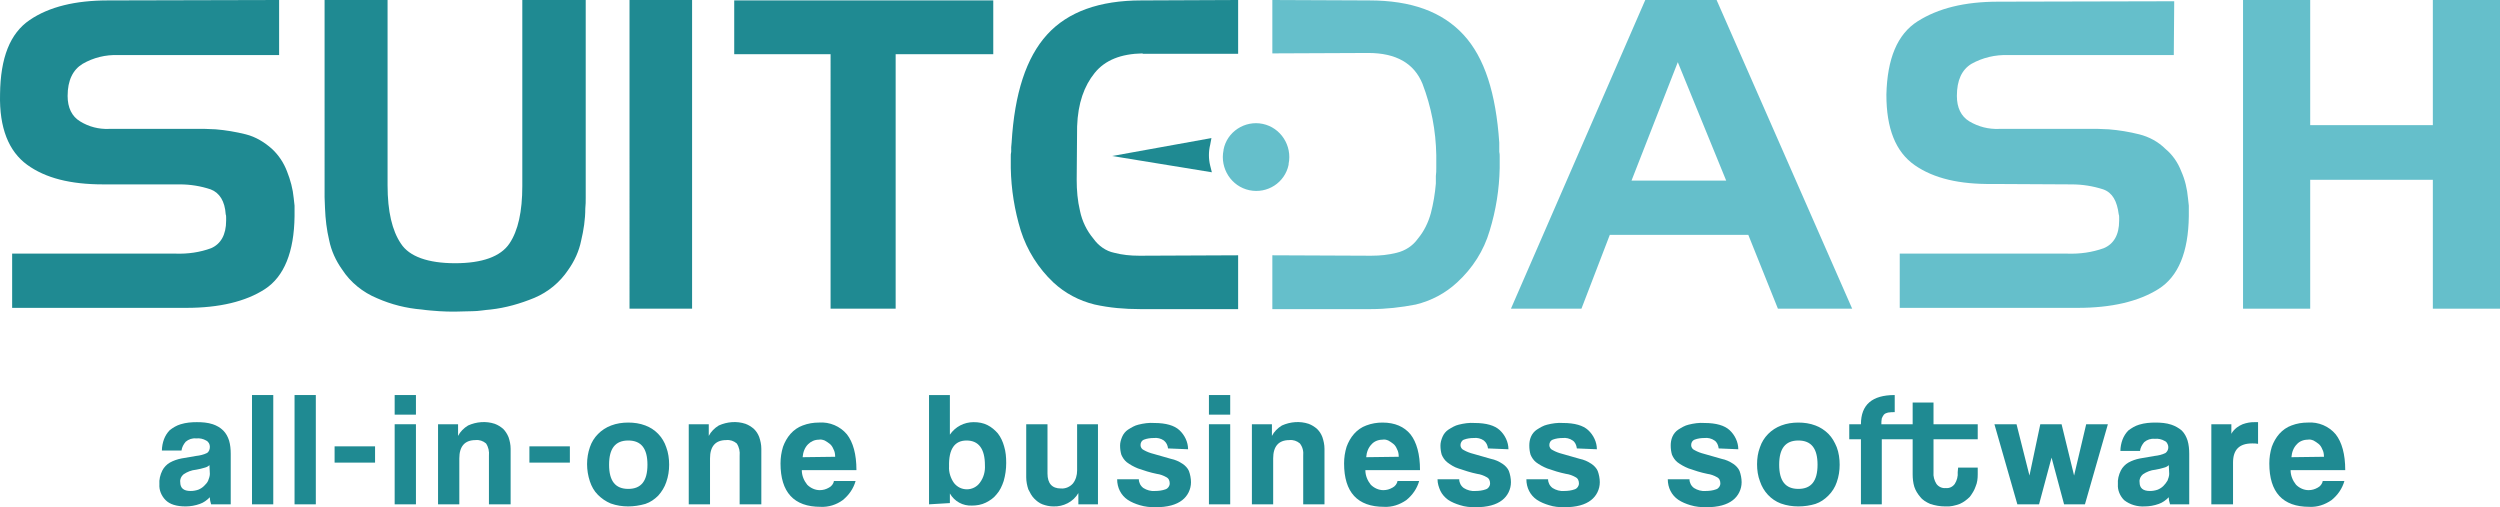
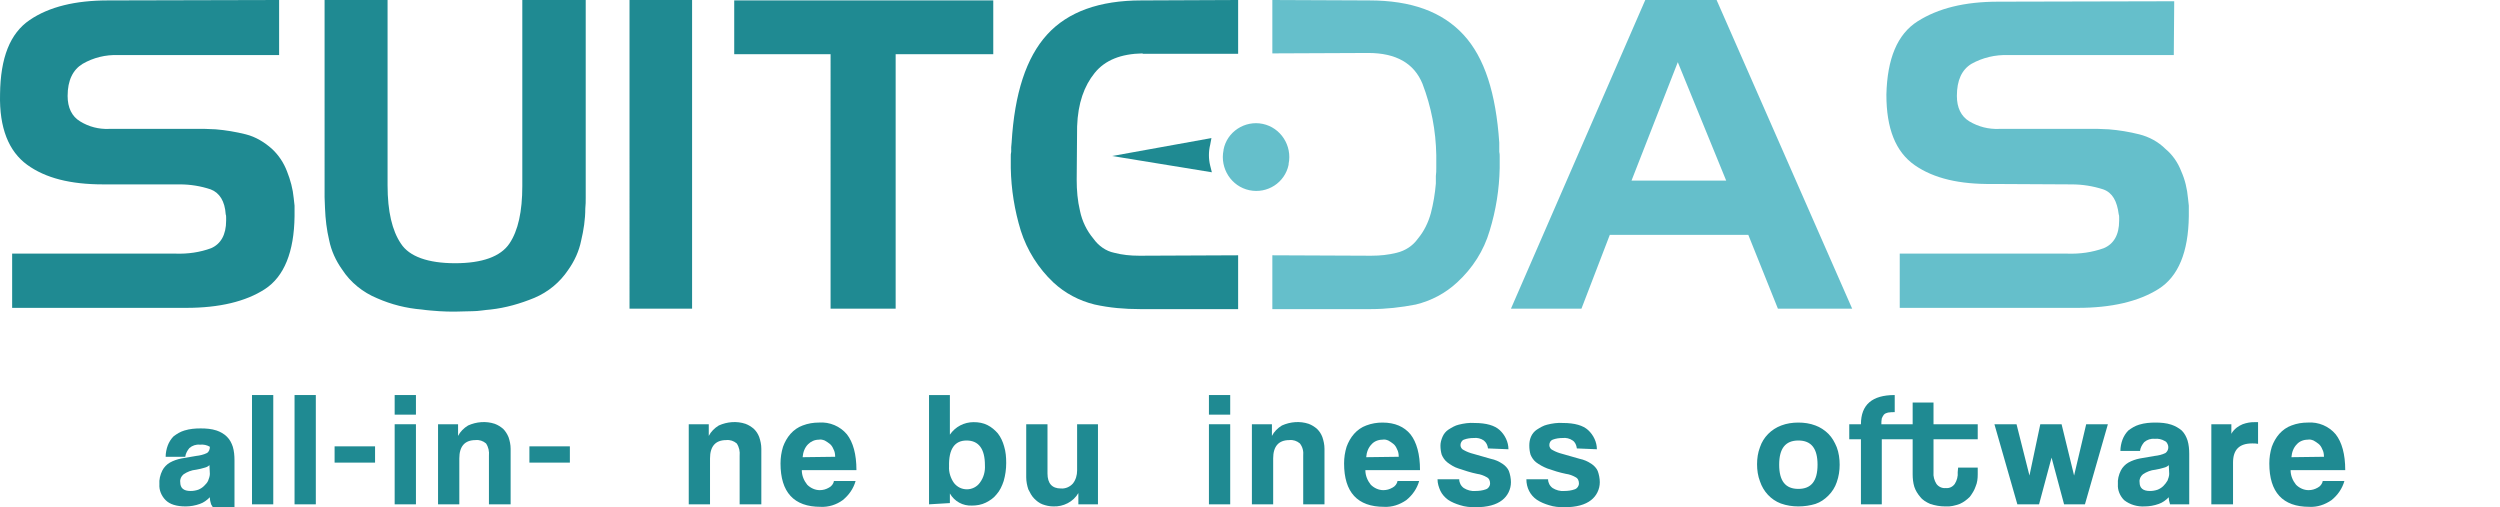
<svg xmlns="http://www.w3.org/2000/svg" fill="#000000" height="121.6" viewBox="0 0 599.31 121.6" width="599.31">
  <path d="m199.11,13h-23.1V.1h62.1v12.9h-23.4v61h-15.6V13Zm-33.2,61h-15V0h15v74ZM92.91,0v44.4c0,6.3,1.1,10.9,3.2,14,2,3.1,6.5,4.7,13,4.7s10.9-1.6,13-4.7,3.1-7.7,3.1-13.8V0h15.2v47.4c0,.9,0,1.7-.1,2.6,0,2.6-.4,5.2-1,7.7-.5,2.5-1.6,4.9-3.1,7-2,3-4.8,5.3-8.1,6.7-3.4,1.4-6.9,2.4-10.5,2.8-1.4.1-2.9.4-4.3.4s-2.8.1-4.1.1-2.6,0-3.9-.1-2.9-.2-4.2-.4c-3.7-.3-7.3-1.2-10.7-2.7-3.4-1.4-6.4-3.8-8.4-6.9-1.5-2.1-2.6-4.5-3.1-7-.6-2.5-.9-5.1-1-7.7,0-.9-.1-1.7-.1-2.6V0h15.1Zm-26,13.2H28.31c-3-.1-5.9.6-8.5,2.1-2.3,1.4-3.6,3.9-3.6,7.7,0,2.8,1,4.9,3,6.1,2.1,1.3,4.5,1.9,6.9,1.8h23.1c.9,0,1.6.1,2.5.1,2.4.2,4.8.6,7.2,1.2,2.4.6,4.5,1.9,6.3,3.5,1.6,1.5,2.8,3.3,3.6,5.4.8,2,1.4,4.2,1.6,6.4.1.6.1,1.2.2,1.8v2.5c-.1,8.6-2.5,14.5-7.1,17.5s-11,4.5-18.8,4.5H2.91v-13h39.2c2.9.1,5.8-.3,8.5-1.3,2.3-1,3.6-3.2,3.6-6.6v-.7c0-.3,0-.6-.1-.8-.2-3.2-1.5-5.2-3.6-6-2.4-.8-4.9-1.2-7.4-1.2h-18.4c-7.8,0-13.8-1.5-18.2-4.7S-.19,30.7.01,22.6C.11,13.8,2.41,8,7.11,4.8,11.81,1.6,18.11.1,25.91.1l41-.1v13.2Z" fill="#1f8a92" />
  <path d="m411.51,0h-17.1l-32.2,74h16.9l6.8-17.7h33.2l7.1,17.7h17.8L411.51,0Zm-9,43.3h-11.4l11.1-28.4.2.5,11.4,27.9h-11.3Z" fill="#65bfcb" />
  <path d="m521.11,13.2h-39.7c-3.1-.1-6.1.6-8.8,2.1-2.3,1.4-3.5,3.9-3.5,7.7,0,2.8,1,4.9,3,6.1,2.2,1.3,4.6,1.9,7.1,1.8h23.8c.8,0,1.6.1,2.5.1,2.5.2,4.9.6,7.3,1.2,2.4.6,4.6,1.8,6.3,3.5,1.7,1.4,3,3.3,3.8,5.4.9,2,1.4,4.2,1.6,6.4.1.6.1,1.2.2,1.8v2.5c-.1,8.6-2.5,14.5-7.3,17.5s-11.3,4.5-19.3,4.5h-42.7v-13h40.2c3,.1,5.9-.3,8.7-1.3,2.4-1,3.7-3.2,3.7-6.6v-.7c0-.3,0-.6-.1-.8-.4-3.2-1.5-5.2-3.7-6-2.5-.8-5-1.2-7.6-1.2l-19-.1c-7.8.1-14-1.3-18.6-4.5s-6.8-8.8-6.8-16.9c.2-8.6,2.6-14.5,7.5-17.6s11.2-4.7,19.3-4.7l42.2-.1-.1,12.9h0Z" fill="#65bfcb" />
-   <path d="M553.81 0L553.81 30 583.21 30 583.21 0 599.31 0 599.31 74 583.21 74 583.21 43.1 553.81 43.1 553.81 74 537.71 74 537.71 0 553.81 0z" fill="#65bfcb" />
  <path d="m273.91,12.8c-5.2.1-9,1.6-11.5,4.7s-4,7.2-4.2,12.8l-.1,12.8c0,2.5.2,5,.8,7.5.5,2.4,1.6,4.7,3.2,6.6,1.2,1.7,3,3,5,3.4,1.9.5,3.9.7,5.9.7h.9l22.9-.1v12.9h-23.5c-3.7,0-7.3-.3-10.9-1.1-3.7-.9-7.1-2.7-9.9-5.3-3.6-3.4-6.3-7.7-7.8-12.4-1.5-4.9-2.3-9.9-2.4-15v-2.8c0-.4,0-.7.1-1.1v-1.1c0-.4.1-.7.1-1.1.7-11.8,3.5-20.4,8.5-25.9S263.61.1,273.61.1L296.81,0v12.9h-22.9v-.1h0Z" fill="#1f8a92" />
  <path d="m328.01,12.7c6.7,0,11,2.5,13,7.4,2.1,5.5,3.2,11.2,3.3,17.1v3c0,.7,0,1.3-.1,2v1.8c-.2,2.4-.6,4.8-1.2,7.1-.6,2.2-1.6,4.3-3.1,6.1-1.2,1.7-3,2.9-5.1,3.4-2,.5-4,.7-6,.7h-.8l-23-.1v12.9h23.6c3.6,0,7.2-.4,10.8-1.1,3.7-.9,7.1-2.7,9.9-5.3,3.7-3.4,6.4-7.6,7.8-12.4,1.5-4.9,2.3-9.9,2.4-15v-2.8c0-.4,0-.7-.1-1.1v-2.2c-.8-11.8-3.5-20.4-8.6-25.9S338.31.1,328.21.1l-23.2-.1v12.8l23-.1h0Z" fill="#65bfcb" />
  <path d="m299.51,45.6c4.3.9,8.5-1.8,9.4-6.1v-.2c.9-4.4-1.9-8.7-6.2-9.6-4.3-.9-8.6,1.9-9.4,6.2v.1c-.9,4.4,1.9,8.7,6.2,9.6Z" fill="#65bfcb" />
  <path d="m266.61,37.4l23.8-4.3-.3,1.6c-.4,1.6-.4,3.4,0,5l.4,1.6-23.9-3.9Z" fill="#1f8a92" />
  <g fill="#1f8a92">
-     <path d="m50.61,120.9c-.2-.6-.3-1.1-.3-1.7-.7.7-1.5,1.3-2.4,1.6-1.1.4-2.3.6-3.4.6-2.2,0-3.8-.5-4.8-1.5s-1.6-2.4-1.5-3.8c-.1-1.1.2-2.3.7-3.3.4-.8,1.1-1.5,1.8-1.9.9-.5,1.8-.8,2.8-1,1.1-.2,2.3-.4,3.5-.6.9-.1,1.8-.3,2.6-.7.5-.3.7-.9.7-1.5s-.3-1.2-.9-1.5c-.7-.4-1.5-.6-2.4-.5-.9-.1-1.8.2-2.5.8-.5.6-.9,1.3-1,2.1h-4.7c0-.9.2-1.9.5-2.7.3-.8.8-1.6,1.4-2.2.8-.6,1.6-1.1,2.6-1.4,1.3-.4,2.6-.5,3.9-.5s2.6.1,3.8.5c.9.3,1.8.8,2.5,1.5s1.1,1.5,1.4,2.4c.3,1,.4,2.1.4,3.2v12.1h-4.7Zm-.4-9.4c-.3.3-.7.5-1.1.6-.7.2-1.4.4-2.1.5-1.1.1-2.1.5-3,1.1-.6.5-.9,1.2-.8,1.9,0,1.4.8,2.1,2.5,2.1.6,0,1.2-.1,1.8-.3.5-.2,1-.5,1.4-.9s.8-.8,1-1.3.4-1.1.4-1.6l-.1-2.1Z" />
+     <path d="m50.61,120.9c-.2-.6-.3-1.1-.3-1.7-.7.7-1.5,1.3-2.4,1.6-1.1.4-2.3.6-3.4.6-2.2,0-3.8-.5-4.8-1.5s-1.6-2.4-1.5-3.8c-.1-1.1.2-2.3.7-3.3.4-.8,1.1-1.5,1.8-1.9.9-.5,1.8-.8,2.8-1,1.1-.2,2.3-.4,3.5-.6.9-.1,1.8-.3,2.6-.7.5-.3.7-.9.7-1.5c-.7-.4-1.5-.6-2.4-.5-.9-.1-1.8.2-2.5.8-.5.6-.9,1.3-1,2.1h-4.7c0-.9.2-1.9.5-2.7.3-.8.8-1.6,1.4-2.2.8-.6,1.6-1.1,2.6-1.4,1.3-.4,2.6-.5,3.9-.5s2.6.1,3.8.5c.9.3,1.8.8,2.5,1.5s1.1,1.5,1.4,2.4c.3,1,.4,2.1.4,3.2v12.1h-4.7Zm-.4-9.4c-.3.3-.7.5-1.1.6-.7.2-1.4.4-2.1.5-1.1.1-2.1.5-3,1.1-.6.5-.9,1.2-.8,1.9,0,1.4.8,2.1,2.5,2.1.6,0,1.2-.1,1.8-.3.5-.2,1-.5,1.4-.9s.8-.8,1-1.3.4-1.1.4-1.6l-.1-2.1Z" />
    <path d="m60.41,120.9v-26.2h5.1v26.2h-5.1Z" />
    <path d="m70.61,120.9v-26.2h5.1v26.2h-5.1Z" />
    <path d="m80.21,110.9v-3.9h9.7v3.9h-9.7Z" />
    <path d="m94.61,99.4v-4.7h5.1v4.7h-5.1Zm0,21.5v-19.2h5.1v19.2h-5.1Z" />
    <path d="m117.21,120.9v-11.6c.1-1.1-.1-2.1-.7-3-.7-.6-1.6-.9-2.5-.8-2.6,0-3.9,1.5-3.9,4.4v11h-5.1v-19.2h4.8v2.8c.5-1,1.4-1.9,2.4-2.5,2-.9,4.3-1.1,6.4-.4.8.3,1.4.7,2,1.2.6.6,1,1.3,1.3,2,.3.9.5,1.8.5,2.8v13.3h-5.2Z" />
    <path d="m126.91,110.9v-3.9h9.7v3.9h-9.7Z" />
-     <path d="m150.61,121.4c-1.4,0-2.8-.2-4.2-.7-1.2-.5-2.2-1.2-3.1-2.1-.9-.9-1.5-2-1.9-3.2-.9-2.7-.9-5.6,0-8.2.8-2.4,2.7-4.3,5.1-5.2,1.3-.5,2.7-.7,4.1-.7s2.8.2,4.1.7c2.4.9,4.2,2.8,5,5.2.5,1.3.7,2.8.7,4.2s-.2,2.8-.7,4.2c-.4,1.2-1.1,2.3-1.9,3.2-.9.9-1.9,1.6-3.1,2-1.4.4-2.8.6-4.1.6Zm0-4.2c3.1,0,4.6-1.9,4.6-5.8s-1.5-5.8-4.6-5.8-4.6,1.9-4.6,5.8,1.5,5.8,4.6,5.8Z" />
    <path d="m177.31,120.9v-11.6c.1-1.1-.1-2.1-.7-3-.7-.6-1.6-.9-2.5-.8-2.6,0-3.9,1.5-3.9,4.4v11h-5.1v-19.2h4.8v2.8c.5-1,1.4-1.9,2.4-2.5,2-.9,4.3-1.1,6.4-.4.8.3,1.4.7,2,1.2.6.6,1,1.2,1.3,2,.3.9.5,1.8.5,2.8v13.3h-5.2Z" />
    <path d="m192.21,112.7c0,1.3.5,2.5,1.3,3.5.8.8,1.9,1.3,3,1.3.8,0,1.5-.2,2.2-.6.6-.3,1.1-.9,1.2-1.6h5.2c-.5,1.8-1.6,3.4-3.1,4.6-1.5,1.1-3.4,1.7-5.3,1.6-6.4,0-9.6-3.5-9.6-10.4,0-1.4.2-2.7.6-4,.4-1.1,1-2.2,1.8-3.1s1.8-1.6,2.9-2c1.3-.5,2.6-.7,3.9-.7,2.6-.2,5.1.9,6.7,2.8,1.5,1.9,2.3,4.8,2.3,8.6h-13.1Zm8-3.2c0-.6-.1-1.3-.4-1.8-.2-.5-.5-1-.9-1.3s-.8-.6-1.2-.8c-.5-.2-1-.3-1.4-.2-1,0-1.9.4-2.6,1.1-.8.8-1.2,1.9-1.3,3.1l7.8-.1h0Z" />
    <path d="m222.71,120.9v-26.2h5v9.5c1.3-1.9,3.4-3,5.7-3,1.2,0,2.3.2,3.3.7s1.8,1.2,2.5,2c.7.9,1.2,2,1.5,3.1.4,1.3.5,2.6.5,4,0,1.5-.2,2.9-.6,4.3-.4,1.2-.9,2.3-1.7,3.2-.7.9-1.6,1.5-2.6,2s-2.2.7-3.3.7c-2.2.1-4.2-1-5.3-2.9v2.3l-5,.3Zm9.1-3.6c1.2,0,2.4-.6,3.1-1.6.9-1.2,1.3-2.7,1.2-4.2,0-3.9-1.5-5.9-4.4-5.9s-4.3,2.1-4.2,6.2c-.1,1.4.4,2.9,1.2,4,.8,1,1.9,1.5,3.1,1.5Z" />
    <path d="m258.51,120.9v-2.7c-1.2,2.1-3.6,3.3-6,3.2-.9,0-1.8-.2-2.6-.5s-1.4-.8-2-1.4c-.6-.6-1-1.4-1.4-2.2-.3-.9-.5-1.9-.5-2.9v-12.7h5.1v11.8c0,2.4,1.1,3.6,3.2,3.6,1.1.1,2.2-.4,2.9-1.2.7-.9,1-2,1-3.1v-11.1h5v19.2h-4.7Z" />
    <g>
-       <path d="m280.01,107.5c-.1-.8-.4-1.4-1-1.9-.7-.5-1.6-.7-2.4-.6-.8,0-1.6.1-2.4.4-.5.2-.8.7-.8,1.3,0,.5.3,1,.8,1.2.7.4,1.5.7,2.3.9l4.2,1.2c1,.2,1.9.6,2.8,1.2.6.4,1.2,1,1.5,1.7.3.8.5,1.8.5,2.7,0,1.7-.8,3.3-2.1,4.3-1.4,1.1-3.5,1.7-6.4,1.7-1.3,0-2.5-.1-3.8-.5-1-.3-2-.7-2.9-1.3-1.6-1.1-2.5-2.9-2.5-4.9h5.2c0,.8.4,1.6,1.1,2.1.8.5,1.8.8,2.8.7.8,0,1.7-.1,2.5-.4.6-.2,1-.8,1-1.4s-.2-1.2-.8-1.5c-.7-.4-1.5-.7-2.3-.8-1.5-.3-3.1-.8-4.5-1.3-1-.4-1.9-.9-2.7-1.5-.6-.5-1-1.1-1.3-1.8-.2-.7-.3-1.4-.3-2.2,0-.7.2-1.4.5-2.1s.8-1.3,1.4-1.7c.8-.5,1.6-1,2.5-1.2,1.2-.3,2.5-.5,3.8-.4,2.8,0,4.8.6,6,1.7,1.3,1.2,2.1,2.9,2.1,4.6l-4.8-.2Z" />
      <path d="m289.81,99.4v-4.7h5.1v4.7h-5.1Zm0,21.5v-19.2h5.1v19.2h-5.1Z" />
      <path d="m312.41,120.9v-11.6c.1-1.1-.1-2.1-.8-3-.7-.6-1.6-.9-2.5-.8-2.6,0-3.9,1.5-3.9,4.4v11h-5.1v-19.2h4.8v2.8c.5-1,1.4-1.9,2.4-2.5,2-.9,4.3-1.1,6.4-.4.8.3,1.4.7,2,1.2.6.6,1,1.2,1.3,2,.3.9.5,1.8.5,2.8v13.3h-5.1Z" />
      <path d="m327.31,112.7c0,1.3.5,2.5,1.3,3.5.8.8,1.9,1.3,3,1.3.8,0,1.5-.2,2.2-.6.6-.3,1.1-.9,1.2-1.6h5.2c-.5,1.8-1.6,3.4-3.1,4.6-1.6,1.1-3.4,1.7-5.3,1.6-6.4,0-9.6-3.5-9.6-10.4,0-1.4.2-2.7.6-4,.4-1.1,1-2.2,1.8-3.1s1.8-1.6,2.9-2c1.3-.5,2.6-.7,3.9-.7,3,0,5.2,1,6.7,2.8,1.5,1.9,2.3,4.8,2.3,8.6h-13.1Zm8-3.2c0-.6-.1-1.3-.4-1.8-.2-.5-.5-1-.9-1.3s-.8-.6-1.2-.8c-.5-.2-.9-.3-1.4-.2-1,0-2,.4-2.6,1.1-.8.8-1.2,1.9-1.3,3.1l7.8-.1h0Z" />
      <path d="m356.71,107.5c-.1-.8-.4-1.4-1-1.9-.7-.5-1.6-.7-2.4-.6-.8,0-1.6.1-2.4.4-.5.2-.8.8-.8,1.3s.3,1,.8,1.2c.7.4,1.5.7,2.3.9l4.2,1.2c1,.2,1.9.6,2.8,1.2.6.4,1.2,1,1.5,1.7.3.8.5,1.8.5,2.7,0,1.7-.8,3.3-2.1,4.3-1.4,1.1-3.5,1.7-6.4,1.7-1.3,0-2.5-.1-3.7-.5-1-.3-2-.7-2.9-1.3-.8-.6-1.4-1.3-1.8-2.1-.4-.9-.7-1.8-.7-2.8h5.2c0,.8.4,1.6,1.1,2.1.8.5,1.8.8,2.8.7.8,0,1.7-.1,2.5-.4.6-.2,1-.8,1-1.4s-.2-1.2-.8-1.5c-.7-.4-1.5-.7-2.3-.8-1.5-.3-3-.8-4.5-1.3-1-.3-1.9-.9-2.7-1.5-.6-.5-1-1.1-1.3-1.8-.2-.7-.3-1.4-.3-2.2,0-.7.2-1.4.5-2.1s.8-1.3,1.4-1.7c.8-.5,1.6-1,2.5-1.2,1.2-.3,2.5-.5,3.8-.4,2.8,0,4.8.6,6,1.7,1.3,1.2,2.1,2.9,2.1,4.6l-4.9-.2Z" />
      <path d="m378.01,107.5c-.1-.8-.4-1.5-1-1.9-.7-.5-1.6-.7-2.4-.6-.8,0-1.6.1-2.4.4-.5.2-.8.7-.8,1.3,0,.5.3,1,.8,1.2.7.4,1.5.7,2.3.9l4.2,1.2c1,.2,1.9.6,2.8,1.2.6.4,1.2,1,1.5,1.7.3.8.5,1.8.5,2.7,0,1.7-.8,3.3-2.1,4.3-1.4,1.1-3.5,1.7-6.4,1.7-1.3,0-2.5-.1-3.7-.5-1-.3-2-.7-2.9-1.3-1.6-1.1-2.5-2.9-2.5-4.9h5.2c0,.8.4,1.6,1.1,2.1.8.5,1.8.8,2.8.7.8,0,1.7-.1,2.5-.4.6-.2,1-.8,1-1.4s-.2-1.2-.8-1.5c-.7-.4-1.5-.7-2.3-.8-1.5-.3-3.1-.8-4.5-1.3-1-.4-1.9-.9-2.7-1.5-.6-.5-1-1.1-1.3-1.8-.2-.7-.3-1.4-.3-2.2,0-.7.1-1.4.4-2.1s.8-1.3,1.4-1.7c.8-.5,1.6-1,2.5-1.2,1.2-.3,2.5-.5,3.8-.4,2.8,0,4.8.6,6,1.7,1.3,1.2,2.1,2.9,2.1,4.6l-4.8-.2Z" />
-       <path d="m412.01,107.5c-.1-.8-.4-1.5-1-1.9-.7-.5-1.6-.7-2.4-.6-.8,0-1.6.1-2.4.4-.5.2-.8.7-.8,1.3,0,.5.3,1,.8,1.2.7.4,1.5.7,2.3.9l4.2,1.2c1,.2,1.9.6,2.8,1.2.6.4,1.2,1,1.5,1.7.3.8.5,1.8.5,2.7,0,1.7-.8,3.3-2.1,4.3-1.4,1.1-3.5,1.7-6.4,1.7-1.3,0-2.5-.1-3.8-.5-1-.3-2-.7-2.9-1.3-1.6-1.1-2.5-2.9-2.5-4.9h5.2c0,.8.4,1.6,1.1,2.1.8.5,1.8.8,2.8.7.8,0,1.7-.1,2.5-.4.6-.2,1-.8,1-1.4s-.2-1.2-.8-1.5c-.7-.4-1.5-.7-2.3-.8-1.5-.3-3.1-.8-4.5-1.3-1-.4-1.9-.9-2.7-1.5-.6-.5-1-1.1-1.3-1.8-.2-.7-.3-1.4-.3-2.2,0-.7.1-1.4.4-2.1s.8-1.3,1.4-1.7c.8-.5,1.6-1,2.5-1.2,1.2-.3,2.5-.5,3.8-.4,2.8,0,4.8.6,6,1.7,1.3,1.2,2.1,2.9,2.1,4.6l-4.7-.2Z" />
      <path d="m431.11,121.4c-1.4,0-2.8-.2-4.2-.7-2.4-.9-4.2-2.9-5-5.3-.5-1.3-.7-2.7-.7-4.1s.2-2.8.7-4.1c.8-2.4,2.7-4.3,5.1-5.2,1.3-.5,2.7-.7,4.1-.7s2.8.2,4.1.7c1.1.4,2.2,1.1,3.1,2s1.5,2,2,3.2c.5,1.3.7,2.8.7,4.2s-.2,2.8-.7,4.2c-.4,1.2-1.1,2.3-2,3.2s-1.9,1.6-3.1,2c-1.3.4-2.7.6-4.1.6Zm0-4.2c3.1,0,4.6-1.9,4.6-5.8s-1.5-5.8-4.6-5.8-4.6,1.9-4.6,5.8,1.5,5.8,4.6,5.8Z" />
      <path d="m446.11,120.9v-15.6h-2.8v-3.6h2.8c0-4.7,2.7-7,8.1-7v4.1c-.5,0-1.1,0-1.6.1-.4.1-.7.2-1,.5-.2.3-.4.6-.5.9-.1.5-.1.9-.1,1.4h7.8v3.6h-7.7v15.6h-5Z" />
      <path d="m469.41,112.1h4.7v1.6c0,1-.1,2-.5,2.9-.3.9-.8,1.7-1.4,2.5-.7.7-1.5,1.3-2.4,1.7-1.1.4-2.3.7-3.5.6-1.2,0-2.4-.2-3.6-.6-.9-.4-1.8-.9-2.4-1.7-.6-.7-1.1-1.5-1.4-2.4-.3-1-.4-2-.4-3v-17.2h5v5.2h10.6v3.6h-10.6v7.9c-.1,1,.2,2,.7,2.8.5.7,1.4,1.1,2.2,1,.9.1,1.7-.3,2.2-1,.5-.8.8-1.8.7-2.8l.1-1.1Z" />
      <path d="m494.81,120.9l-3-11.2-3,11.2h-5.2l-5.5-19.2h5.3l3.1,12.3,2.6-12.3h5.1l3,12.3,2.9-12.3h5.2l-5.5,19.2h-5Z" />
      <path d="m520.21,120.9c-.2-.6-.3-1.1-.3-1.7-.7.7-1.5,1.3-2.4,1.6-1.1.4-2.3.6-3.4.6-1.7.1-3.5-.4-4.9-1.5-1-1-1.6-2.4-1.5-3.8-.1-1.1.2-2.3.7-3.3.4-.8,1.1-1.5,1.8-1.9.9-.5,1.8-.8,2.8-1,1.1-.2,2.3-.4,3.5-.6.9-.1,1.8-.3,2.6-.7.8-.6.9-1.7.3-2.5-.1-.2-.3-.3-.5-.4-.7-.4-1.5-.6-2.4-.5-.9-.1-1.8.2-2.5.8-.5.6-.9,1.3-1,2.1h-4.7c0-.9.2-1.9.5-2.7.3-.8.8-1.6,1.4-2.2.8-.6,1.6-1.1,2.6-1.4,1.3-.4,2.6-.5,3.9-.5s2.6.1,3.8.5c.9.3,1.8.8,2.5,1.4.7.7,1.1,1.5,1.4,2.4.3,1,.4,2.1.4,3.2v12.1h-4.6Zm-.3-9.4c-.3.3-.7.5-1.1.6-.7.2-1.4.4-2.1.5-1.1.1-2.1.5-3,1.1-.6.5-.9,1.2-.8,1.9,0,1.4.8,2.1,2.5,2.1.6,0,1.2-.1,1.8-.3.5-.2,1-.5,1.4-.9s.7-.8,1-1.3c.2-.5.4-1.1.4-1.6l-.1-2.1Z" />
      <path d="m530.11,120.9v-19.2h4.8v2.3c.3-.6.8-1.1,1.3-1.5.4-.3.9-.6,1.4-.8.5-.2,1-.3,1.5-.4s1-.1,1.5-.1h.7v5.2c-.5-.1-.9-.1-1.4-.1-3.1,0-4.6,1.5-4.6,4.6v10h-5.2Z" />
      <path d="m549.11,112.7c0,1.3.5,2.5,1.3,3.5.8.8,1.9,1.3,3,1.3.8,0,1.5-.2,2.2-.6.6-.3,1.1-.9,1.2-1.6h5.2c-.5,1.8-1.6,3.4-3.1,4.6-1.6,1.1-3.4,1.7-5.3,1.6-6.4,0-9.6-3.5-9.6-10.4,0-1.4.2-2.7.6-4,.4-1.1,1-2.2,1.8-3.1s1.8-1.6,2.9-2c1.3-.5,2.6-.7,3.9-.7,2.6-.2,5.1.9,6.7,2.8,1.5,1.9,2.3,4.8,2.3,8.6h-13.1Zm8-3.2c0-.6-.1-1.3-.4-1.8-.2-.5-.5-1-.9-1.3s-.8-.6-1.2-.8c-.5-.2-.9-.3-1.4-.2-1,0-2,.4-2.6,1.1-.8.8-1.2,1.9-1.3,3.1l7.8-.1h0Z" />
    </g>
  </g>
</svg>